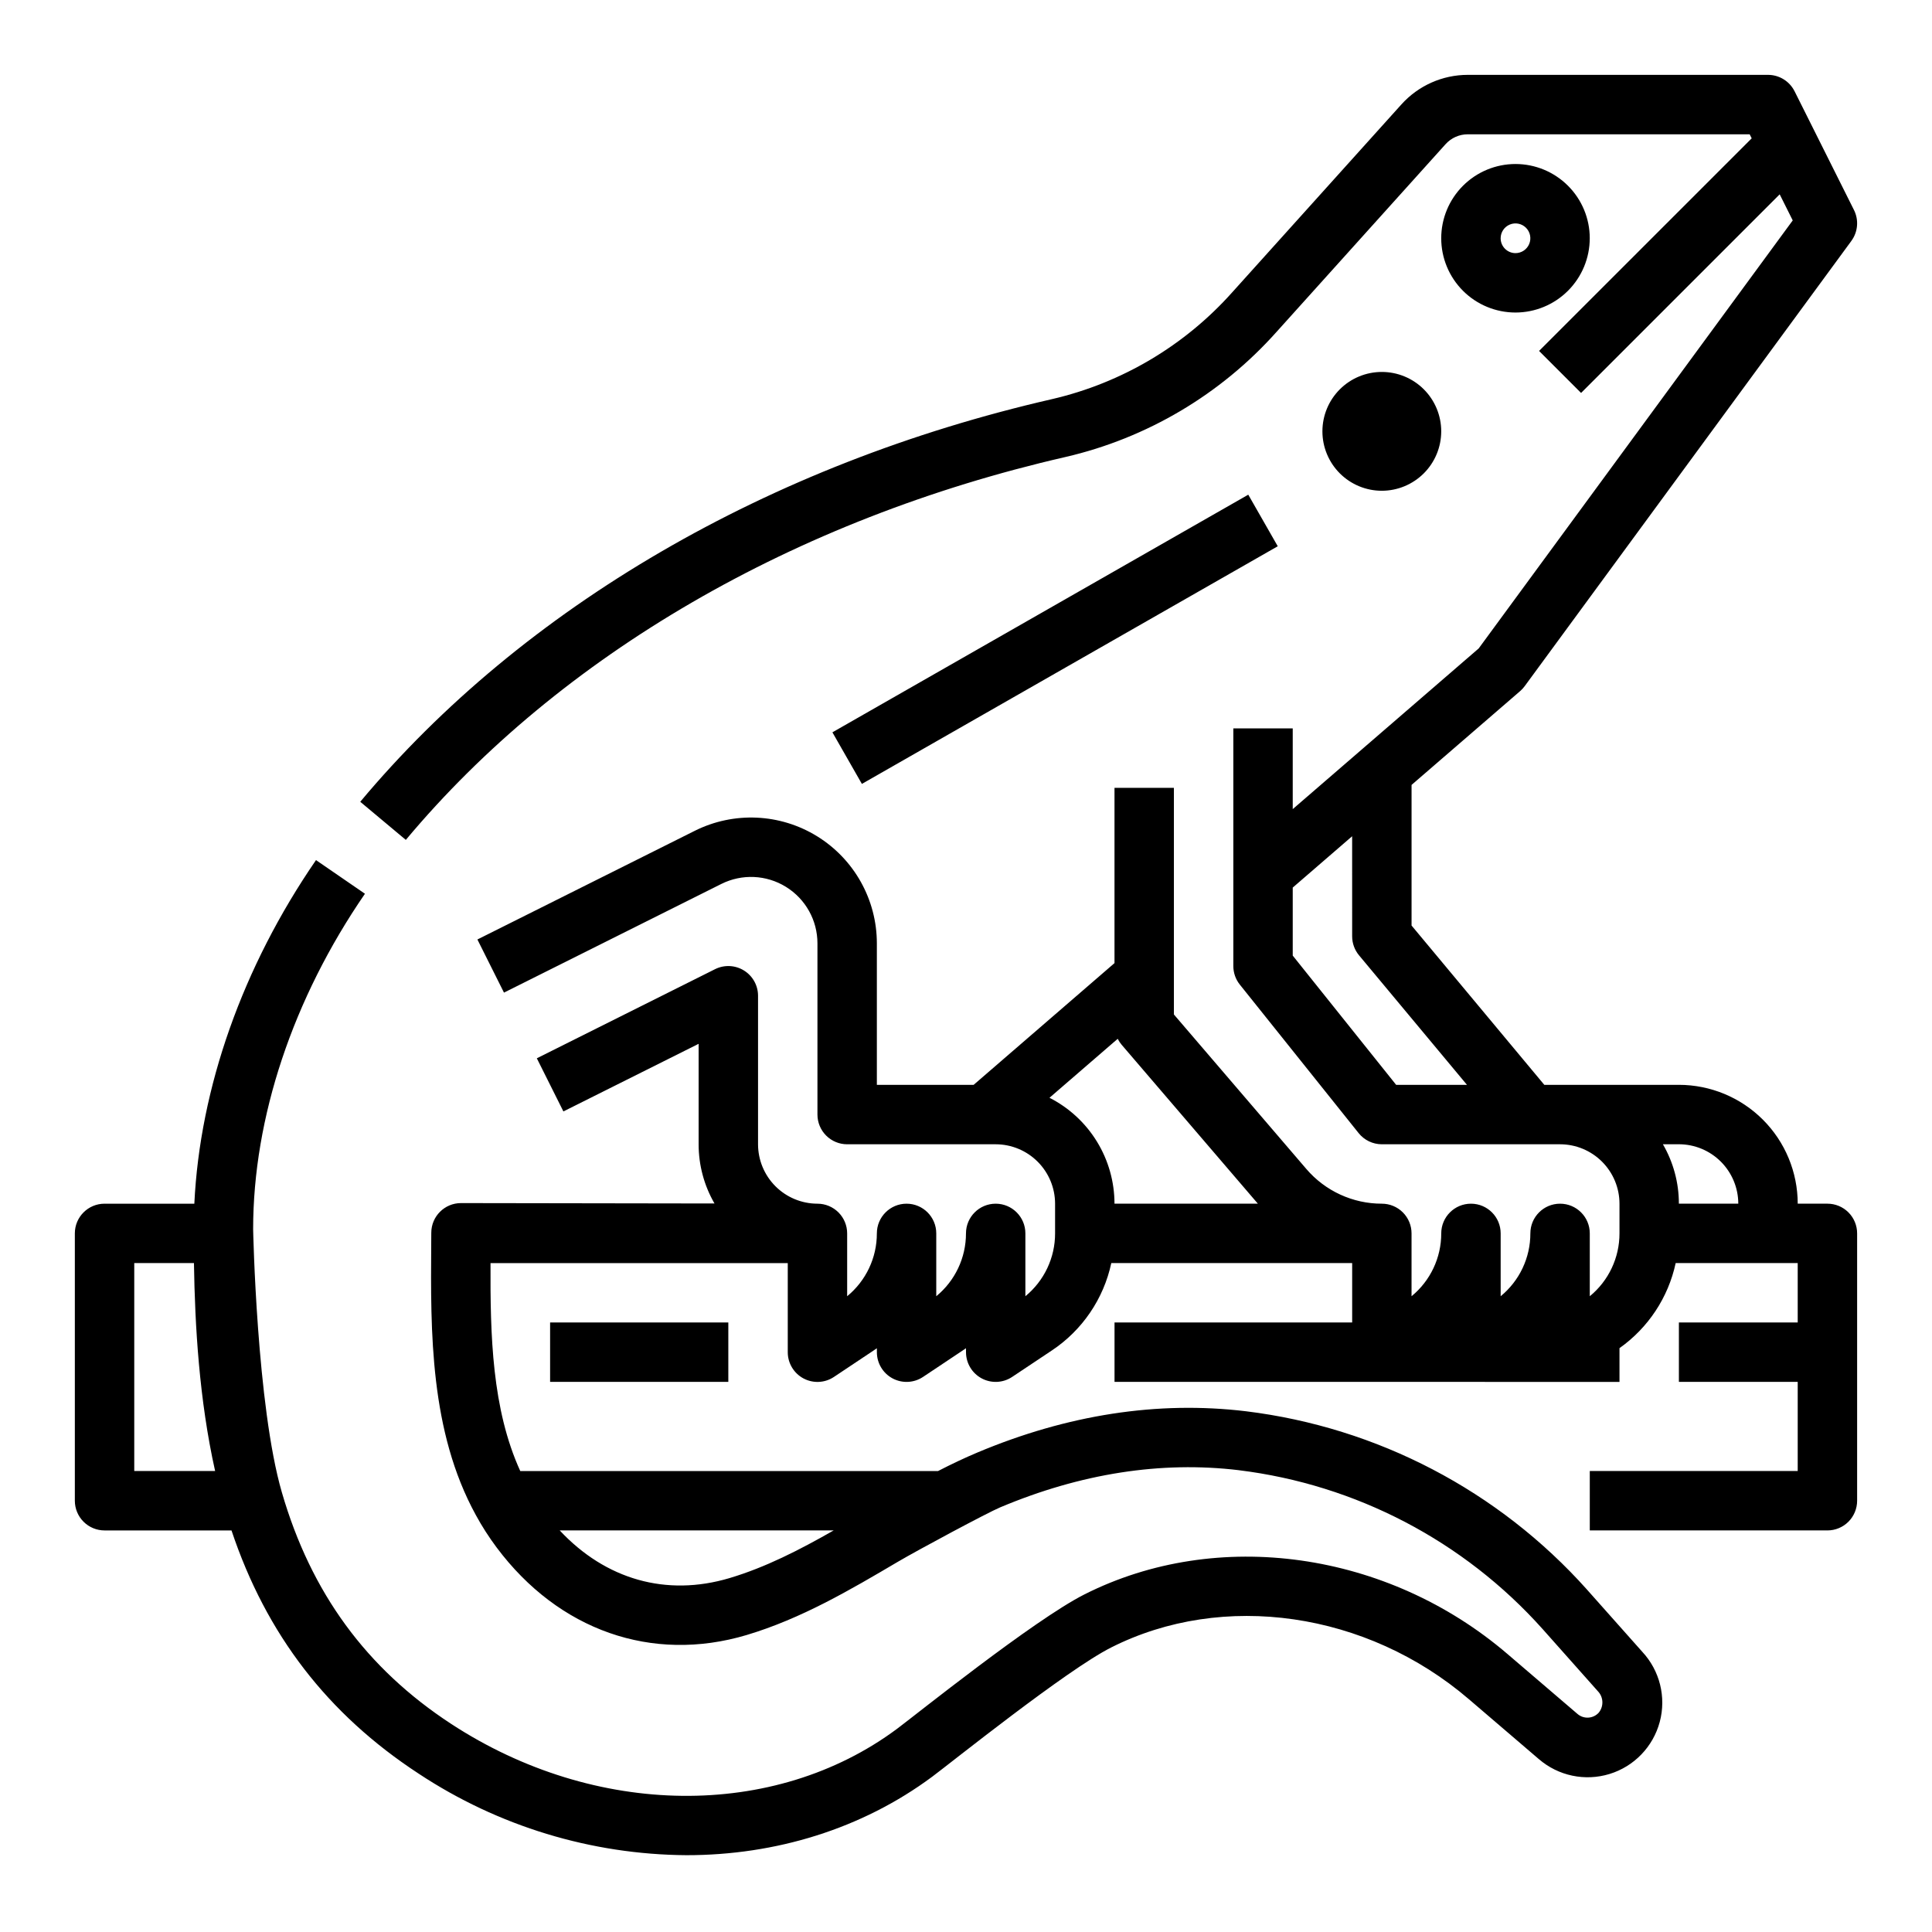
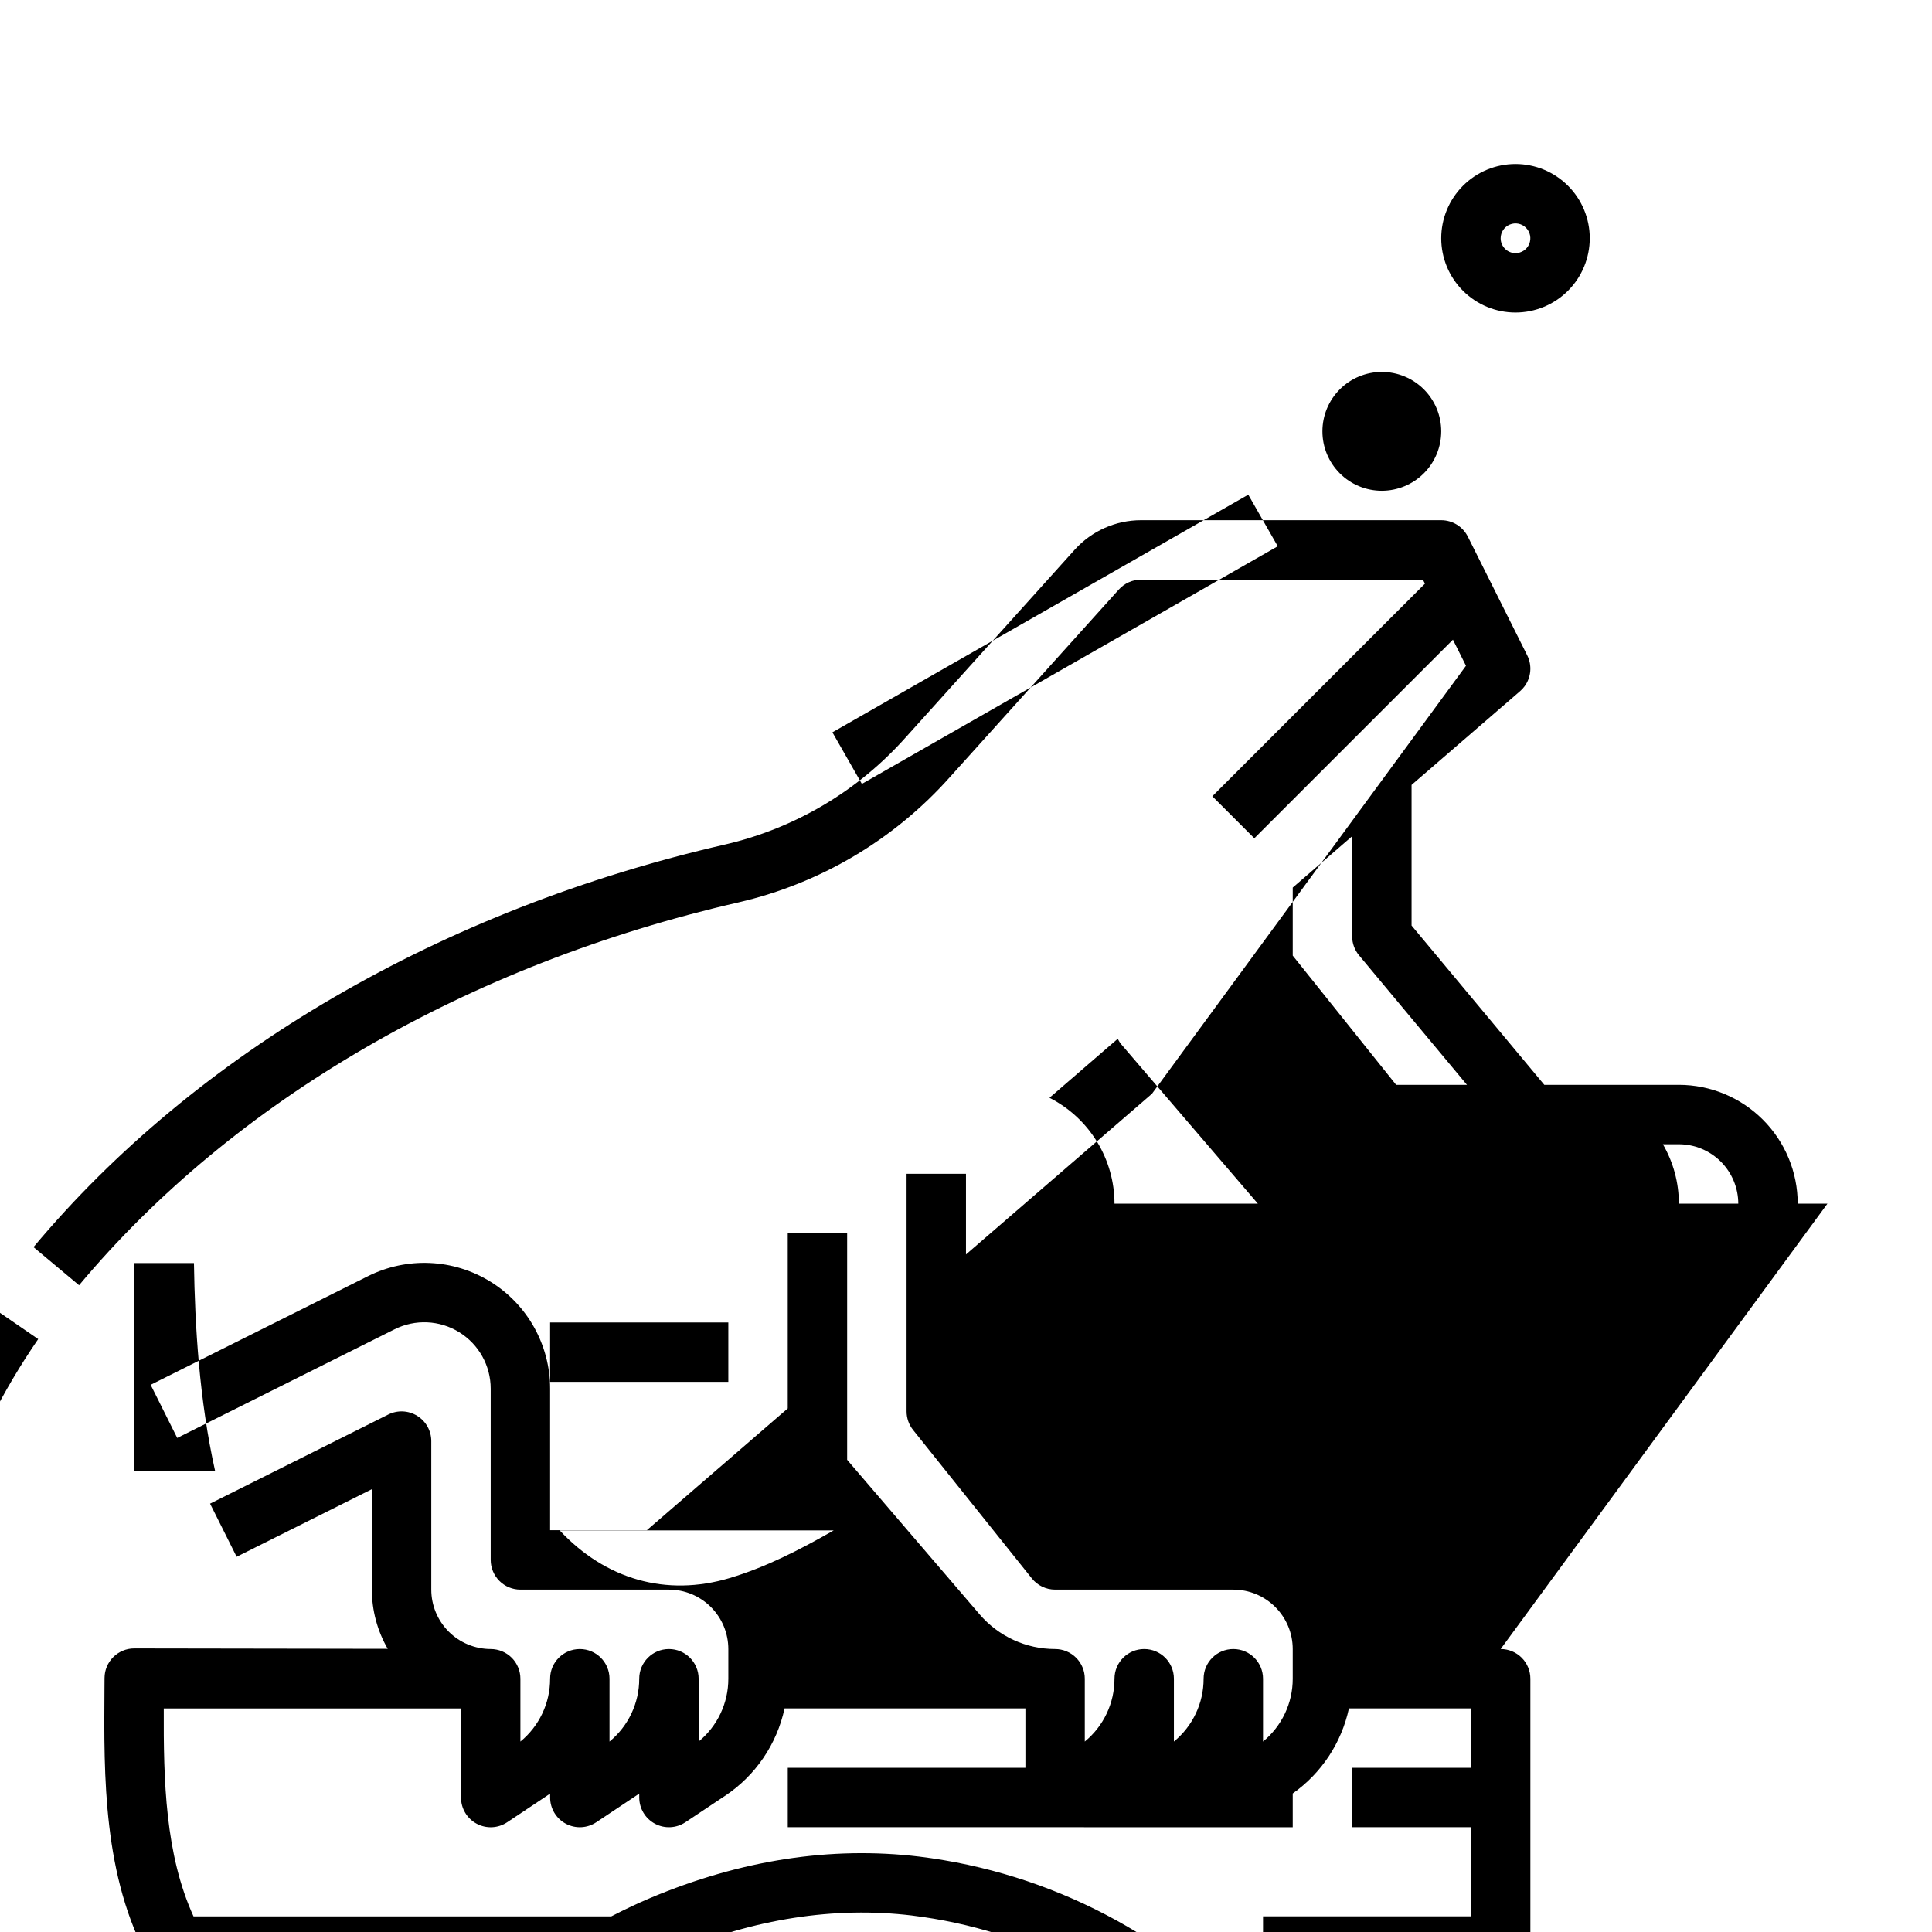
<svg xmlns="http://www.w3.org/2000/svg" fill="#000000" width="800px" height="800px" version="1.1" viewBox="144 144 512 512">
-   <path d="m628.29 462.98h-7.875c-0.008-8.352-3.328-16.355-9.23-22.258-5.906-5.902-13.91-9.223-22.258-9.23h-35.672l-35.176-42.215v-37.266l28.762-24.852c0.449-0.387 0.852-0.824 1.203-1.301l86.594-118.02h-0.004c1.746-2.383 2.012-5.539 0.691-8.18l-15.742-31.473h-0.004c-1.332-2.664-4.055-4.344-7.035-4.348h-79.586c-6.691 0.008-13.066 2.844-17.551 7.812l-44.82 49.781c-12.617 14.156-29.312 24.059-47.785 28.34-75.086 17.219-140.2 55.117-183.33 106.71l12.078 10.098c40.945-48.969 103.01-85.004 174.77-101.46 21.633-5 41.184-16.582 55.965-33.148l44.82-49.777v0.004c1.492-1.656 3.621-2.606 5.852-2.606h74.727l0.535 1.066-56.348 56.344 11.133 11.133 52.633-52.633 3.457 6.91-83.223 113.43-49.281 42.582v-21.387h-15.742v62.977c0 1.785 0.605 3.523 1.723 4.918l31.488 39.359c1.496 1.867 3.758 2.953 6.148 2.953h47.23c4.176 0.004 8.176 1.664 11.129 4.617s4.613 6.953 4.617 11.129v7.871c0.008 6.449-2.883 12.562-7.871 16.652v-16.652c0-4.348-3.527-7.871-7.875-7.871s-7.871 3.523-7.871 7.871c0.008 6.449-2.883 12.562-7.871 16.652v-16.652c0-4.348-3.523-7.871-7.871-7.871-4.348 0-7.875 3.523-7.875 7.871 0.008 6.449-2.883 12.562-7.871 16.652v-16.652c0-2.09-0.828-4.09-2.305-5.566-1.477-1.477-3.481-2.305-5.566-2.305-7.695 0.004-15.008-3.359-20.016-9.207l-35.09-40.938v-60.066h-15.742v46.453l-37.34 32.27h-25.637v-37.504c0-11.555-5.984-22.289-15.816-28.367-9.828-6.074-22.105-6.625-32.445-1.457l-57.598 28.797 7.043 14.082 57.598-28.797c5.457-2.731 11.938-2.438 17.125 0.77 5.191 3.207 8.352 8.871 8.348 14.973v45.375c0 2.086 0.832 4.09 2.309 5.566 1.477 1.477 3.477 2.305 5.566 2.305h39.359c4.172 0.004 8.176 1.664 11.125 4.617 2.953 2.953 4.613 6.953 4.617 11.129v7.871c0.008 6.449-2.883 12.562-7.871 16.652v-16.652c0-4.348-3.523-7.871-7.871-7.871s-7.871 3.523-7.871 7.871c0.004 6.449-2.883 12.562-7.875 16.652v-16.652c0-4.348-3.523-7.871-7.871-7.871s-7.871 3.523-7.871 7.871c0.008 6.449-2.883 12.562-7.871 16.652v-16.652c0-2.09-0.832-4.09-2.309-5.566s-3.477-2.305-5.566-2.305c-4.172-0.008-8.176-1.668-11.125-4.617-2.953-2.953-4.613-6.953-4.617-11.129v-39.359c0-2.731-1.414-5.262-3.734-6.695-2.32-1.438-5.219-1.566-7.66-0.348l-47.23 23.617 7.043 14.082 35.836-17.918v26.621c-0.004 5.508 1.445 10.922 4.203 15.691l-67.168-0.105h-0.008c-4.348 0-7.875 3.523-7.875 7.871l-0.02 3c-0.168 23.238-0.359 49.578 11.809 71.77v0.004c1.633 3.004 3.481 5.883 5.527 8.621 16.434 21.988 41.191 30.664 66.219 23.211 14.504-4.328 27.496-11.98 40.059-19.387 5.328-3.141 23.777-13.031 27.16-14.453 21.391-9.004 42.672-12.316 63.246-9.852l-0.004 0.004c31.051 3.816 59.66 18.773 80.516 42.098l14.652 16.484c1.504 1.57 1.59 4.016 0.207 5.691-1.477 1.602-3.957 1.746-5.609 0.328l-18.535-15.867c-31.816-27.266-76.887-33.621-112.15-15.812-13.375 6.754-45.047 32.191-49.688 35.641-32.492 24.129-79.957 23.602-118.11-1.324-22.473-14.688-37.152-34.754-44.875-61.352-6.676-22.926-7.617-69.75-7.617-69.75 0-29.539 10.523-61.113 29.633-88.902l-12.973-8.918c-19.465 28.301-30.777 60.375-32.242 91.055h-23.793c-4.348 0-7.875 3.523-7.875 7.871v70.848c0 2.086 0.832 4.09 2.309 5.566 1.477 1.477 3.477 2.305 5.566 2.305h33.641c9.211 27.562 25.484 48.688 49.609 64.461 21.062 13.922 45.715 21.426 70.961 21.602 23.602 0 46.457-6.934 65.156-20.82 4.883-3.629 35.492-28.215 47.395-34.223 29.66-14.98 67.758-9.473 94.809 13.715l18.531 15.867v-0.004c5.152 4.453 12.234 5.941 18.746 3.941 6.508-2 11.531-7.211 13.293-13.793 1.762-6.578 0.012-13.602-4.629-18.586l-14.652-16.48v-0.004c-23.406-26.191-55.535-42.988-90.406-47.262-23.32-2.797-47.289 0.895-71.227 10.973-3.277 1.379-6.691 2.992-10.348 4.875h-110.71c-7.5-16.453-7.969-35.918-7.883-55.105h78.773v23.617c0 2.902 1.598 5.57 4.16 6.941 2.559 1.367 5.664 1.219 8.078-0.395l10.516-7.012c0.289-0.195 0.578-0.395 0.859-0.59l0.004 1.051c0 2.902 1.598 5.57 4.156 6.941 2.562 1.367 5.668 1.219 8.082-0.395l10.516-7.012c0.289-0.195 0.578-0.395 0.859-0.59l0.004 1.055c0 2.902 1.598 5.57 4.156 6.941 2.559 1.367 5.664 1.219 8.082-0.395l10.516-7.012v0.004c8.066-5.371 13.719-13.68 15.75-23.156h63.832v15.742h-62.977v15.742l133.82 0.004v-8.945c7.613-5.383 12.93-13.426 14.891-22.543h32.34v15.742h-31.488v15.742h31.488v23.617l-55.102 0.004v15.742h62.977c2.086 0 4.09-0.828 5.566-2.305 1.473-1.477 2.305-3.481 2.305-5.566v-70.848c0-2.09-0.832-4.09-2.305-5.566-1.477-1.477-3.481-2.305-5.566-2.305zm-114.3-31.488-27.402-34.25v-18.023l15.742-13.605 0.004 26.516c0 1.844 0.645 3.625 1.824 5.039l28.602 34.324zm-334.41 102.34v-55.105h15.82c0.258 16.664 1.395 36.23 5.609 55.105zm185.36 15.742c-9.102 5.195-18.055 9.785-27.609 12.637-16.75 4.988-32.844 0.379-45.004-12.637zm74.414-86.59c-0.008-5.812-1.617-11.508-4.66-16.461-3.039-4.953-7.391-8.965-12.57-11.602l18.078-15.625h0.004c0.281 0.566 0.633 1.094 1.043 1.578l36.094 42.109zm149.57 0h-0.004c0.004-5.531-1.457-10.965-4.234-15.746h4.234c4.176 0.004 8.176 1.664 11.129 4.617 2.949 2.953 4.613 6.953 4.617 11.129zm-299.14 47.23v-15.746h47.23v15.742zm275.52-303.07c0-5.219-2.074-10.223-5.766-13.914s-8.695-5.766-13.914-5.766c-5.223 0-10.227 2.074-13.918 5.766s-5.766 8.695-5.766 13.914 2.074 10.227 5.766 13.918c3.691 3.691 8.695 5.762 13.918 5.762 5.215-0.004 10.219-2.078 13.906-5.769 3.691-3.688 5.766-8.691 5.773-13.91zm-23.617 0c0-1.59 0.957-3.027 2.43-3.637 1.469-0.609 3.164-0.27 4.289 0.855s1.461 2.816 0.852 4.289c-0.609 1.469-2.043 2.43-3.633 2.43-2.176 0-3.938-1.762-3.938-3.938zm-31.488 66.914c-4.176 0-8.18-1.66-11.133-4.613s-4.613-6.957-4.613-11.133 1.66-8.18 4.613-11.133 6.957-4.609 11.133-4.609 8.18 1.656 11.133 4.609 4.609 6.957 4.609 11.133c-0.004 4.176-1.664 8.176-4.613 11.129-2.953 2.949-6.953 4.613-11.129 4.617zm-137.79 77.684-7.812-13.668 110.21-62.977 7.812 13.668z" />
+   <path d="m628.29 462.98h-7.875c-0.008-8.352-3.328-16.355-9.23-22.258-5.906-5.902-13.91-9.223-22.258-9.23h-35.672l-35.176-42.215v-37.266l28.762-24.852c0.449-0.387 0.852-0.824 1.203-1.301h-0.004c1.746-2.383 2.012-5.539 0.691-8.18l-15.742-31.473h-0.004c-1.332-2.664-4.055-4.344-7.035-4.348h-79.586c-6.691 0.008-13.066 2.844-17.551 7.812l-44.82 49.781c-12.617 14.156-29.312 24.059-47.785 28.34-75.086 17.219-140.2 55.117-183.33 106.71l12.078 10.098c40.945-48.969 103.01-85.004 174.77-101.46 21.633-5 41.184-16.582 55.965-33.148l44.82-49.777v0.004c1.492-1.656 3.621-2.606 5.852-2.606h74.727l0.535 1.066-56.348 56.344 11.133 11.133 52.633-52.633 3.457 6.91-83.223 113.43-49.281 42.582v-21.387h-15.742v62.977c0 1.785 0.605 3.523 1.723 4.918l31.488 39.359c1.496 1.867 3.758 2.953 6.148 2.953h47.23c4.176 0.004 8.176 1.664 11.129 4.617s4.613 6.953 4.617 11.129v7.871c0.008 6.449-2.883 12.562-7.871 16.652v-16.652c0-4.348-3.527-7.871-7.875-7.871s-7.871 3.523-7.871 7.871c0.008 6.449-2.883 12.562-7.871 16.652v-16.652c0-4.348-3.523-7.871-7.871-7.871-4.348 0-7.875 3.523-7.875 7.871 0.008 6.449-2.883 12.562-7.871 16.652v-16.652c0-2.09-0.828-4.09-2.305-5.566-1.477-1.477-3.481-2.305-5.566-2.305-7.695 0.004-15.008-3.359-20.016-9.207l-35.09-40.938v-60.066h-15.742v46.453l-37.34 32.27h-25.637v-37.504c0-11.555-5.984-22.289-15.816-28.367-9.828-6.074-22.105-6.625-32.445-1.457l-57.598 28.797 7.043 14.082 57.598-28.797c5.457-2.731 11.938-2.438 17.125 0.77 5.191 3.207 8.352 8.871 8.348 14.973v45.375c0 2.086 0.832 4.09 2.309 5.566 1.477 1.477 3.477 2.305 5.566 2.305h39.359c4.172 0.004 8.176 1.664 11.125 4.617 2.953 2.953 4.613 6.953 4.617 11.129v7.871c0.008 6.449-2.883 12.562-7.871 16.652v-16.652c0-4.348-3.523-7.871-7.871-7.871s-7.871 3.523-7.871 7.871c0.004 6.449-2.883 12.562-7.875 16.652v-16.652c0-4.348-3.523-7.871-7.871-7.871s-7.871 3.523-7.871 7.871c0.008 6.449-2.883 12.562-7.871 16.652v-16.652c0-2.09-0.832-4.09-2.309-5.566s-3.477-2.305-5.566-2.305c-4.172-0.008-8.176-1.668-11.125-4.617-2.953-2.953-4.613-6.953-4.617-11.129v-39.359c0-2.731-1.414-5.262-3.734-6.695-2.32-1.438-5.219-1.566-7.66-0.348l-47.23 23.617 7.043 14.082 35.836-17.918v26.621c-0.004 5.508 1.445 10.922 4.203 15.691l-67.168-0.105h-0.008c-4.348 0-7.875 3.523-7.875 7.871l-0.02 3c-0.168 23.238-0.359 49.578 11.809 71.77v0.004c1.633 3.004 3.481 5.883 5.527 8.621 16.434 21.988 41.191 30.664 66.219 23.211 14.504-4.328 27.496-11.98 40.059-19.387 5.328-3.141 23.777-13.031 27.16-14.453 21.391-9.004 42.672-12.316 63.246-9.852l-0.004 0.004c31.051 3.816 59.66 18.773 80.516 42.098l14.652 16.484c1.504 1.57 1.59 4.016 0.207 5.691-1.477 1.602-3.957 1.746-5.609 0.328l-18.535-15.867c-31.816-27.266-76.887-33.621-112.15-15.812-13.375 6.754-45.047 32.191-49.688 35.641-32.492 24.129-79.957 23.602-118.11-1.324-22.473-14.688-37.152-34.754-44.875-61.352-6.676-22.926-7.617-69.75-7.617-69.75 0-29.539 10.523-61.113 29.633-88.902l-12.973-8.918c-19.465 28.301-30.777 60.375-32.242 91.055h-23.793c-4.348 0-7.875 3.523-7.875 7.871v70.848c0 2.086 0.832 4.09 2.309 5.566 1.477 1.477 3.477 2.305 5.566 2.305h33.641c9.211 27.562 25.484 48.688 49.609 64.461 21.062 13.922 45.715 21.426 70.961 21.602 23.602 0 46.457-6.934 65.156-20.82 4.883-3.629 35.492-28.215 47.395-34.223 29.66-14.98 67.758-9.473 94.809 13.715l18.531 15.867v-0.004c5.152 4.453 12.234 5.941 18.746 3.941 6.508-2 11.531-7.211 13.293-13.793 1.762-6.578 0.012-13.602-4.629-18.586l-14.652-16.48v-0.004c-23.406-26.191-55.535-42.988-90.406-47.262-23.32-2.797-47.289 0.895-71.227 10.973-3.277 1.379-6.691 2.992-10.348 4.875h-110.71c-7.5-16.453-7.969-35.918-7.883-55.105h78.773v23.617c0 2.902 1.598 5.57 4.16 6.941 2.559 1.367 5.664 1.219 8.078-0.395l10.516-7.012c0.289-0.195 0.578-0.395 0.859-0.59l0.004 1.051c0 2.902 1.598 5.57 4.156 6.941 2.562 1.367 5.668 1.219 8.082-0.395l10.516-7.012c0.289-0.195 0.578-0.395 0.859-0.59l0.004 1.055c0 2.902 1.598 5.57 4.156 6.941 2.559 1.367 5.664 1.219 8.082-0.395l10.516-7.012v0.004c8.066-5.371 13.719-13.68 15.75-23.156h63.832v15.742h-62.977v15.742l133.82 0.004v-8.945c7.613-5.383 12.93-13.426 14.891-22.543h32.34v15.742h-31.488v15.742h31.488v23.617l-55.102 0.004v15.742h62.977c2.086 0 4.09-0.828 5.566-2.305 1.473-1.477 2.305-3.481 2.305-5.566v-70.848c0-2.09-0.832-4.09-2.305-5.566-1.477-1.477-3.481-2.305-5.566-2.305zm-114.3-31.488-27.402-34.25v-18.023l15.742-13.605 0.004 26.516c0 1.844 0.645 3.625 1.824 5.039l28.602 34.324zm-334.41 102.34v-55.105h15.82c0.258 16.664 1.395 36.23 5.609 55.105zm185.36 15.742c-9.102 5.195-18.055 9.785-27.609 12.637-16.75 4.988-32.844 0.379-45.004-12.637zm74.414-86.59c-0.008-5.812-1.617-11.508-4.66-16.461-3.039-4.953-7.391-8.965-12.57-11.602l18.078-15.625h0.004c0.281 0.566 0.633 1.094 1.043 1.578l36.094 42.109zm149.57 0h-0.004c0.004-5.531-1.457-10.965-4.234-15.746h4.234c4.176 0.004 8.176 1.664 11.129 4.617 2.949 2.953 4.613 6.953 4.617 11.129zm-299.14 47.23v-15.746h47.23v15.742zm275.52-303.07c0-5.219-2.074-10.223-5.766-13.914s-8.695-5.766-13.914-5.766c-5.223 0-10.227 2.074-13.918 5.766s-5.766 8.695-5.766 13.914 2.074 10.227 5.766 13.918c3.691 3.691 8.695 5.762 13.918 5.762 5.215-0.004 10.219-2.078 13.906-5.769 3.691-3.688 5.766-8.691 5.773-13.91zm-23.617 0c0-1.59 0.957-3.027 2.43-3.637 1.469-0.609 3.164-0.27 4.289 0.855s1.461 2.816 0.852 4.289c-0.609 1.469-2.043 2.43-3.633 2.43-2.176 0-3.938-1.762-3.938-3.938zm-31.488 66.914c-4.176 0-8.18-1.66-11.133-4.613s-4.613-6.957-4.613-11.133 1.66-8.18 4.613-11.133 6.957-4.609 11.133-4.609 8.18 1.656 11.133 4.609 4.609 6.957 4.609 11.133c-0.004 4.176-1.664 8.176-4.613 11.129-2.953 2.949-6.953 4.613-11.129 4.617zm-137.79 77.684-7.812-13.668 110.21-62.977 7.812 13.668z" />
</svg>